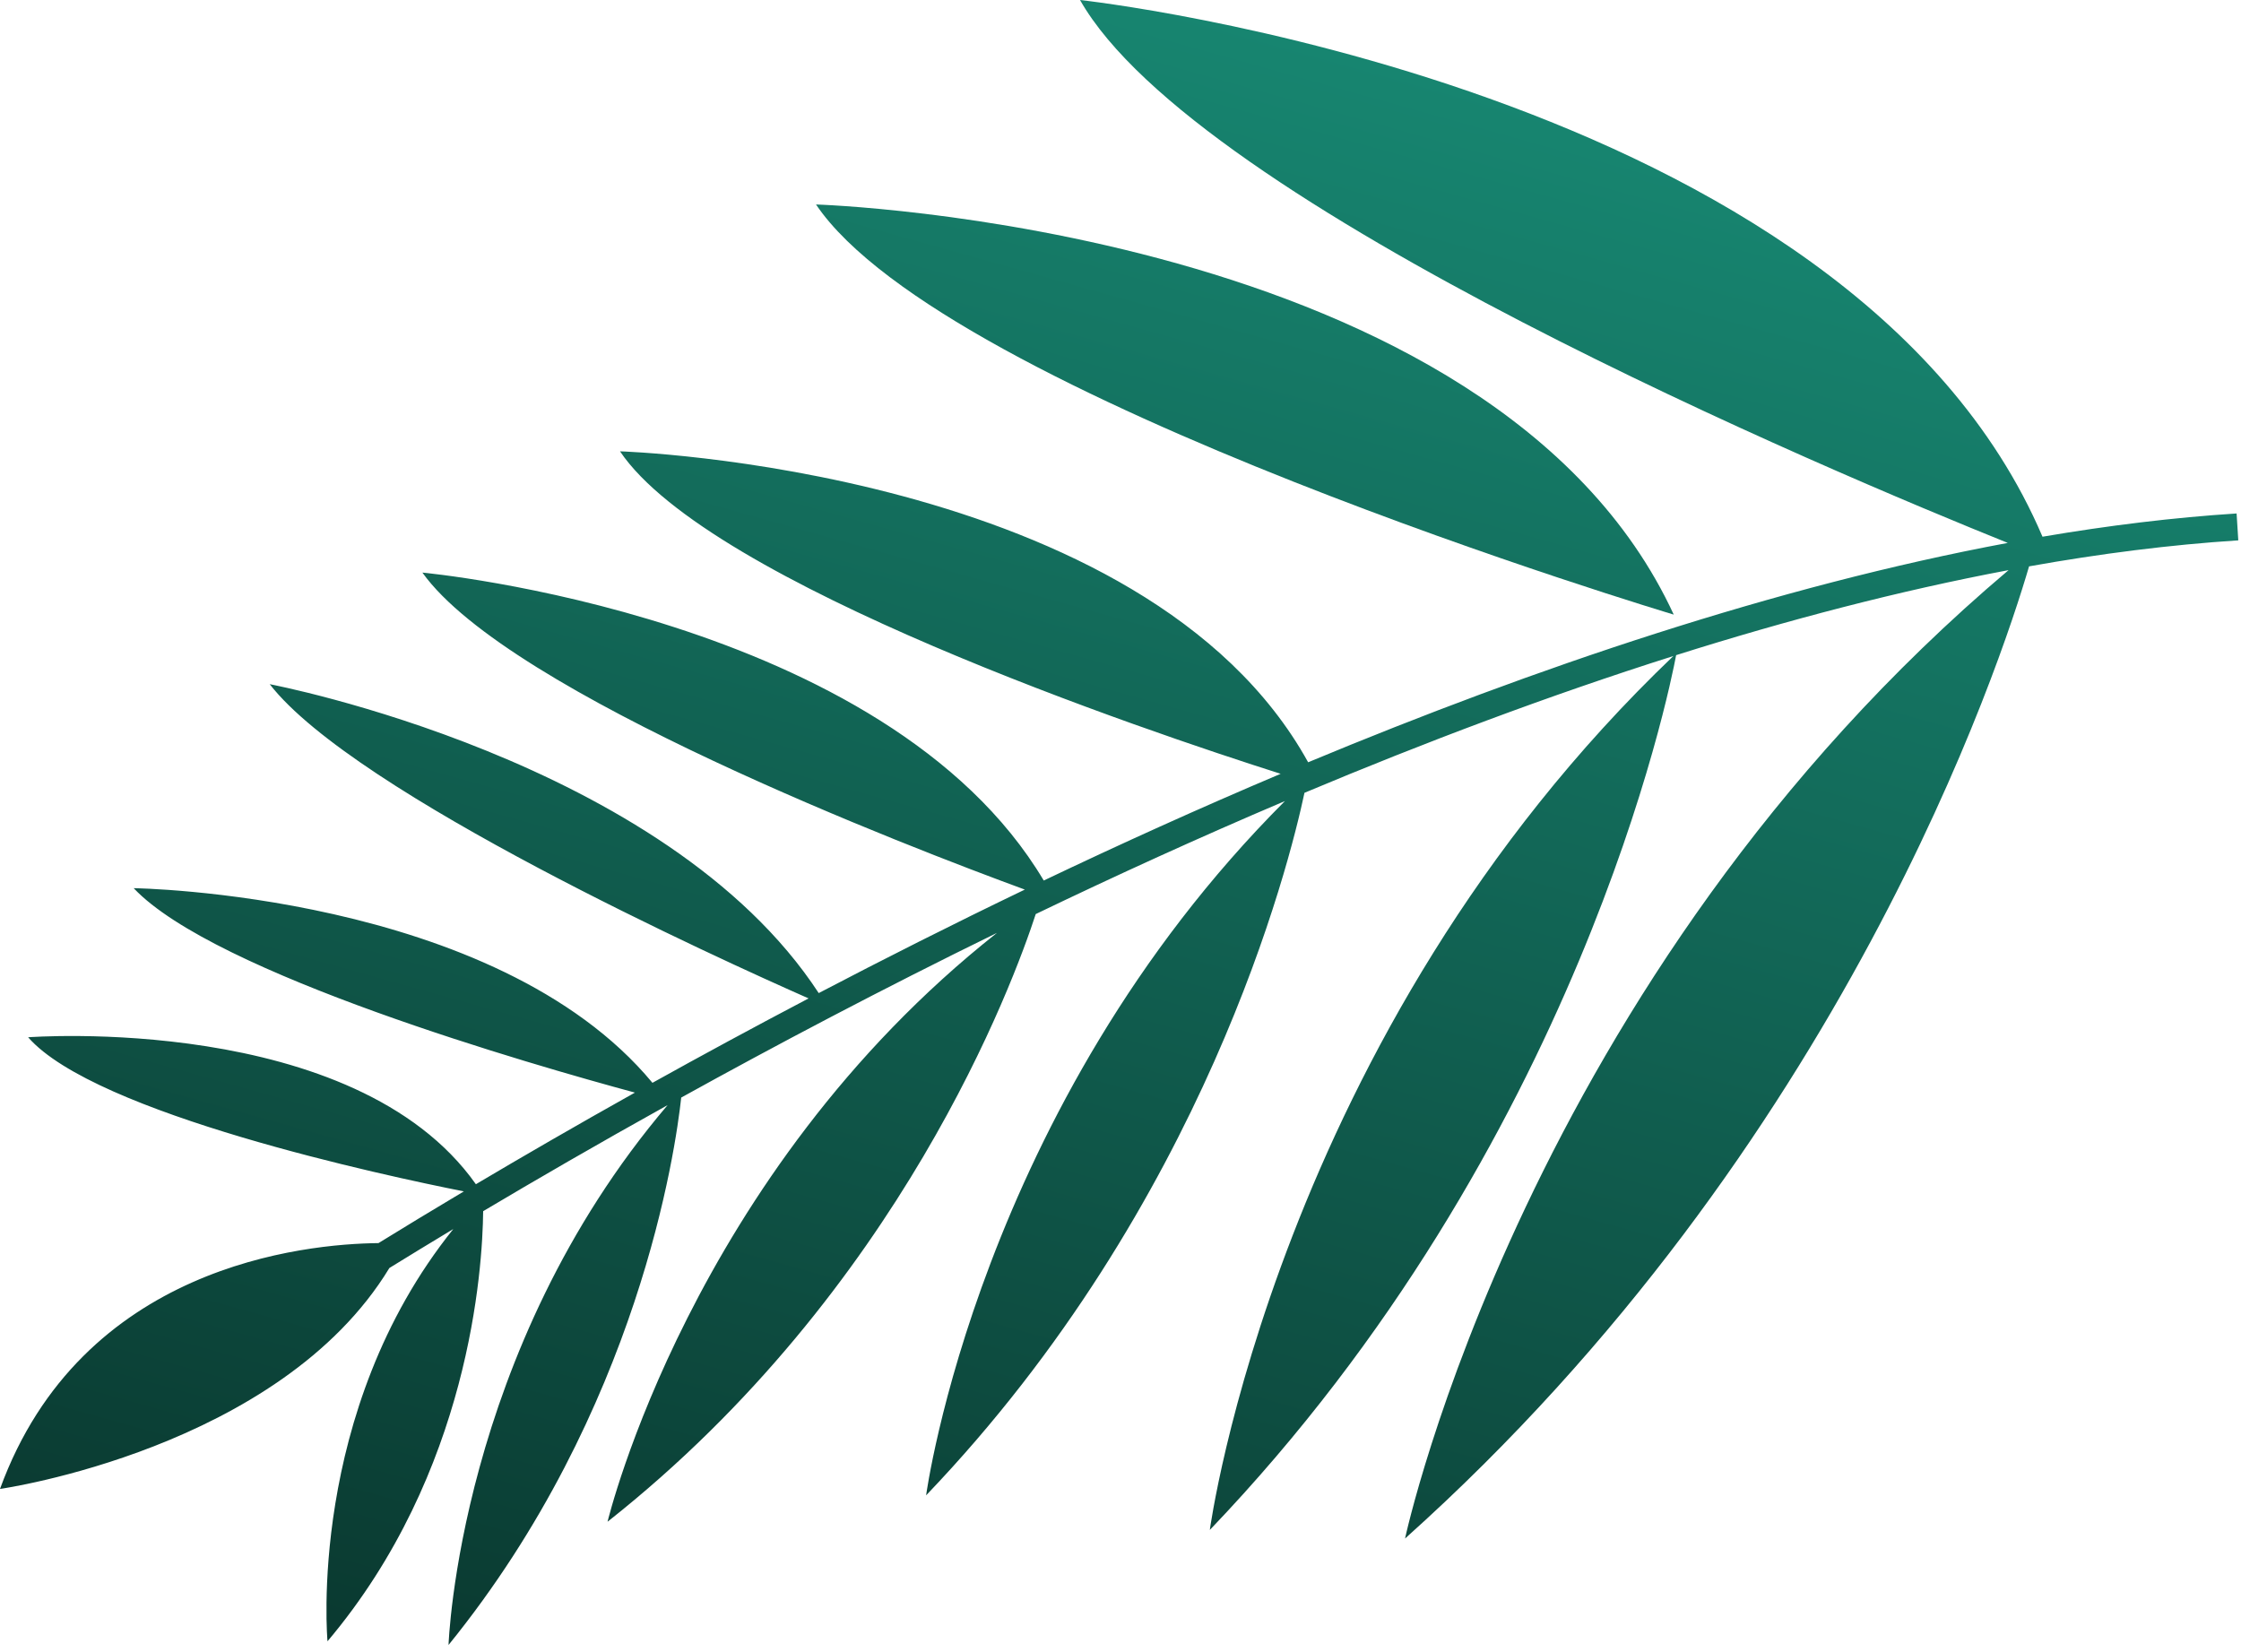
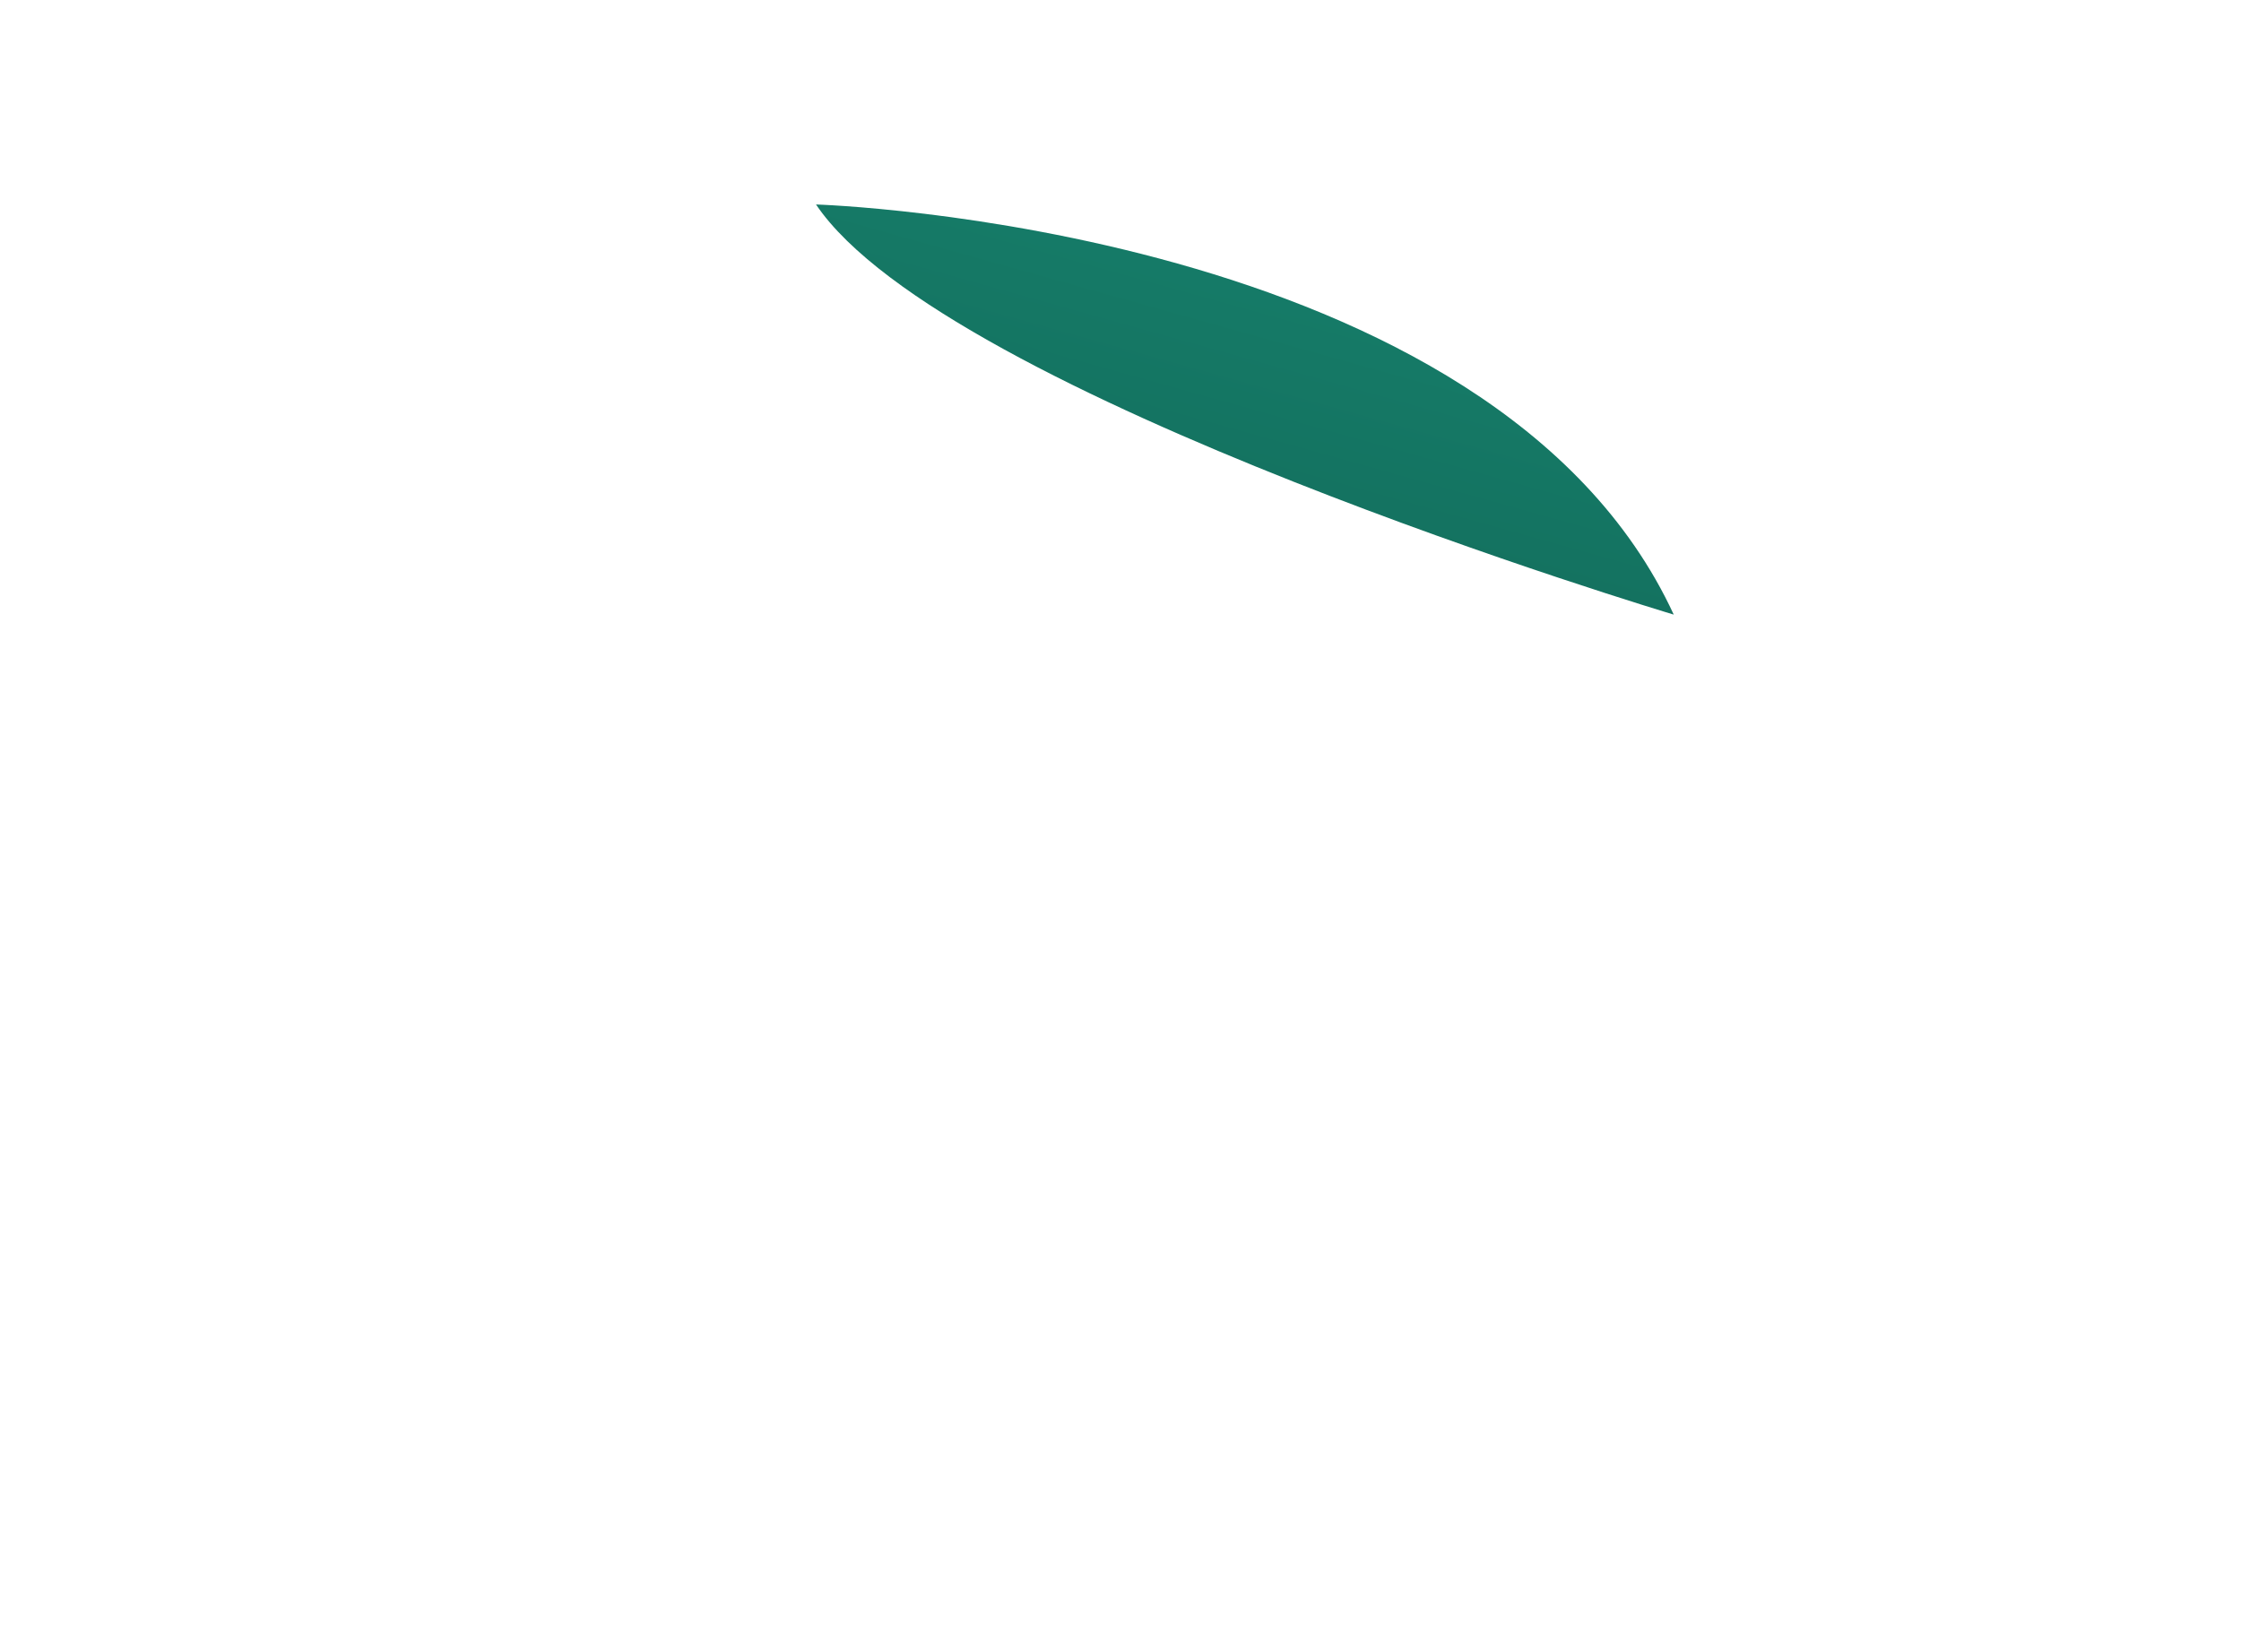
<svg xmlns="http://www.w3.org/2000/svg" fill="none" height="100%" overflow="visible" preserveAspectRatio="none" style="display: block;" viewBox="0 0 327 241" width="100%">
  <g id="Frame 48100159">
    <g id="Union">
-       <path d="M4.105 151.361C13.841 162.533 56.296 171.589 67.683 173.85C62.936 176.678 58.761 179.218 55.229 181.396C44.433 181.512 11.883 184.642 0 217.27C0.135 217.25 40.79 211.439 56.818 185.03C59.538 183.349 62.659 181.442 66.144 179.345C44.709 206.007 47.789 239.5 47.789 239.5C68.557 214.901 70.414 185.165 70.501 176.739C78.134 172.199 87.204 166.939 97.415 161.261C66.877 197.135 65.45 240.038 65.45 240.038C93.22 205.797 98.59 167.66 99.402 160.159C113.037 152.614 128.617 144.376 145.474 136.128C100.817 171.416 88.686 221.921 88.653 222.055C131.439 188.283 147.928 143.218 151.132 133.383C162.768 127.785 174.959 122.216 187.494 116.892C142.803 161.603 135.157 218.053 135.137 218.203C175.859 175.652 188.14 126.053 190.344 115.689C207.841 108.341 225.972 101.497 244.174 95.729C186.252 151.055 176.534 223.253 176.534 223.253C230.348 167.024 243.618 100.713 244.576 95.602C260.826 90.467 277.13 86.196 293.086 83.194C222.585 142.777 205.062 224.31 205.021 224.505C268.829 167.384 291.949 96.748 296.075 82.645C306.447 80.793 316.66 79.488 326.604 78.851L326.357 74.926C317.115 75.519 307.646 76.681 298.035 78.319C269.819 12.211 157.86 0.029 157.593 0C174.554 29.922 267.51 68.968 292.969 79.223C259.23 85.52 223.96 97.455 190.88 111.233C167.117 68.206 90.501 65.86 90.468 65.859C103.485 85.184 167.219 106.661 186.868 112.916C174.982 117.946 163.401 123.197 152.302 128.489C129.272 89.812 61.794 83.569 61.634 83.554C74.29 101.257 132.958 123.725 149.539 129.811C139.011 134.872 128.936 139.959 119.466 144.913C97.156 110.804 39.501 99.865 39.356 99.838C51.779 115.849 105.287 140.087 117.987 145.69C109.907 149.933 102.28 154.071 95.204 158.008C72.228 130.305 19.506 129.605 19.506 129.605C31.272 142.087 77.768 155.413 92.645 159.435C83.969 164.292 76.17 168.813 69.44 172.805C51.707 147.718 4.105 151.361 4.105 151.361Z" fill="url(#paint0_linear_0_11868)" />
      <path d="M119.07 29.838C137.955 57.878 243.985 89.612 244.227 89.685C217.97 32.861 119.07 29.838 119.07 29.838Z" fill="url(#paint1_linear_0_11868)" />
    </g>
  </g>
  <defs>
    <linearGradient gradientUnits="userSpaceOnUse" id="paint0_linear_0_11868" x1="124.474" x2="195.494" y1="260.989" y2="7.554">
      <stop stop-color="#0A3930" />
      <stop offset="1" stop-color="#178570" />
    </linearGradient>
    <linearGradient gradientUnits="userSpaceOnUse" id="paint1_linear_0_11868" x1="124.474" x2="195.494" y1="260.989" y2="7.554">
      <stop stop-color="#0A3930" />
      <stop offset="1" stop-color="#178570" />
    </linearGradient>
  </defs>
</svg>